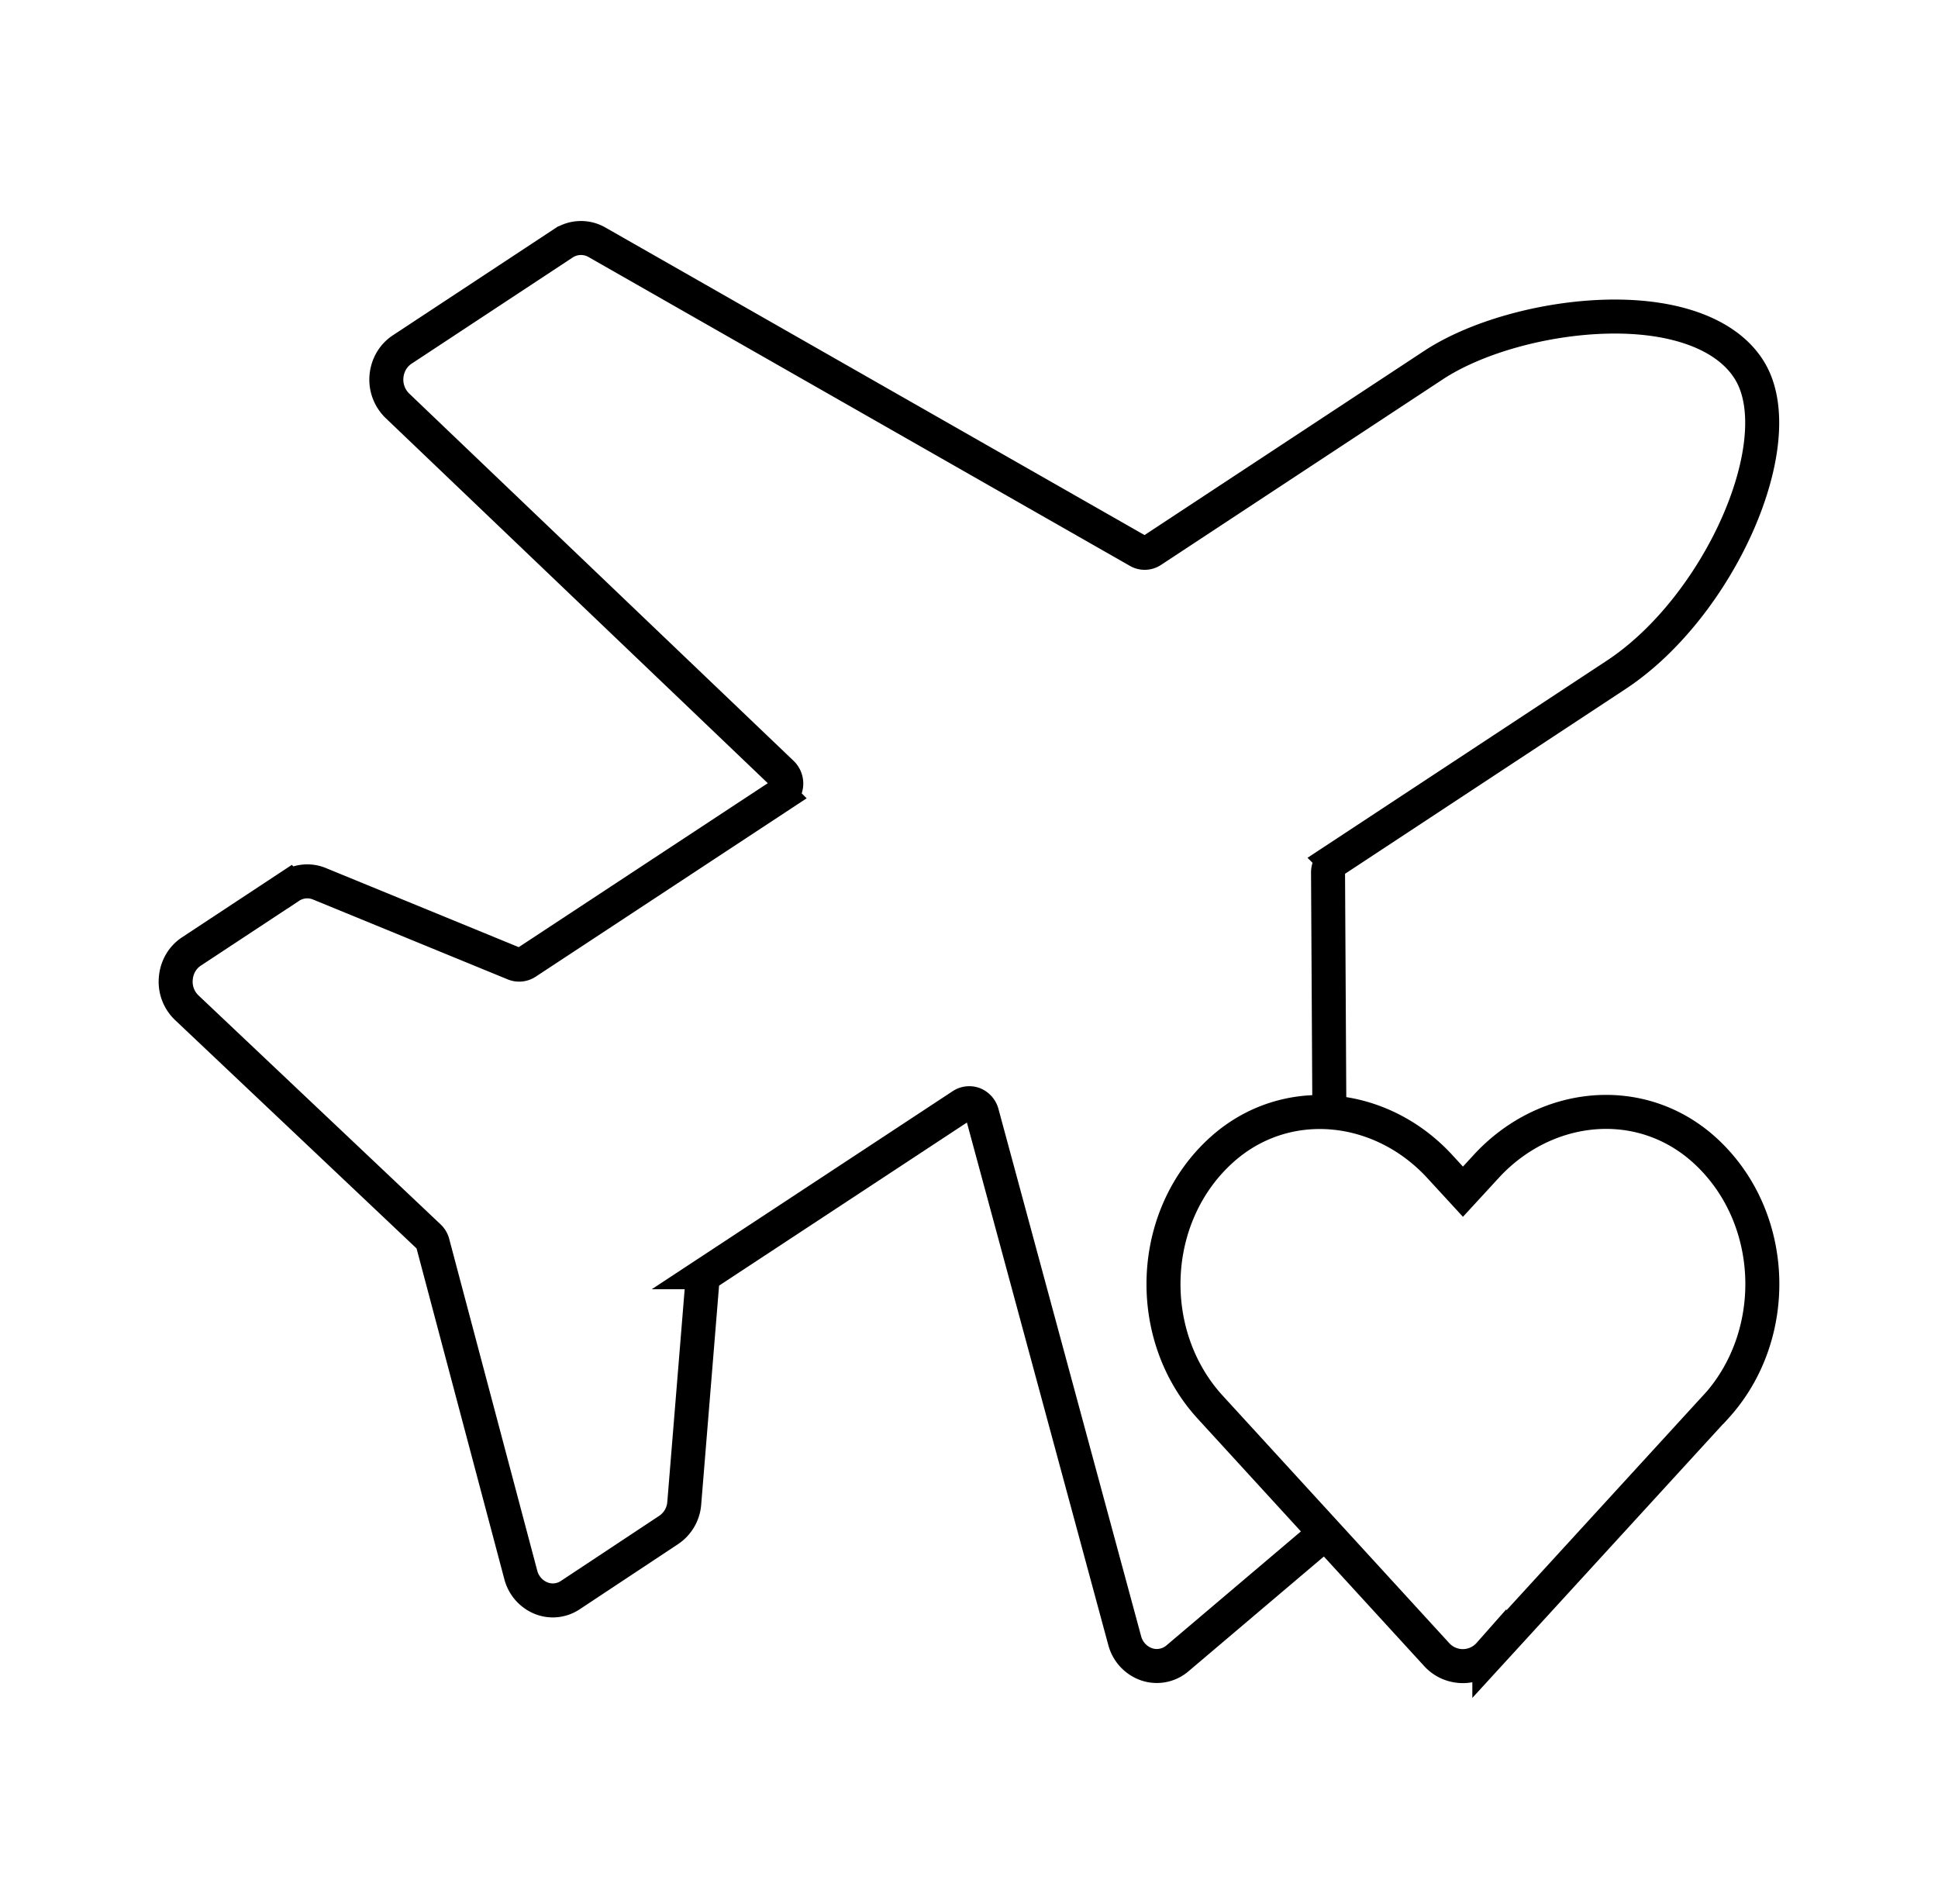
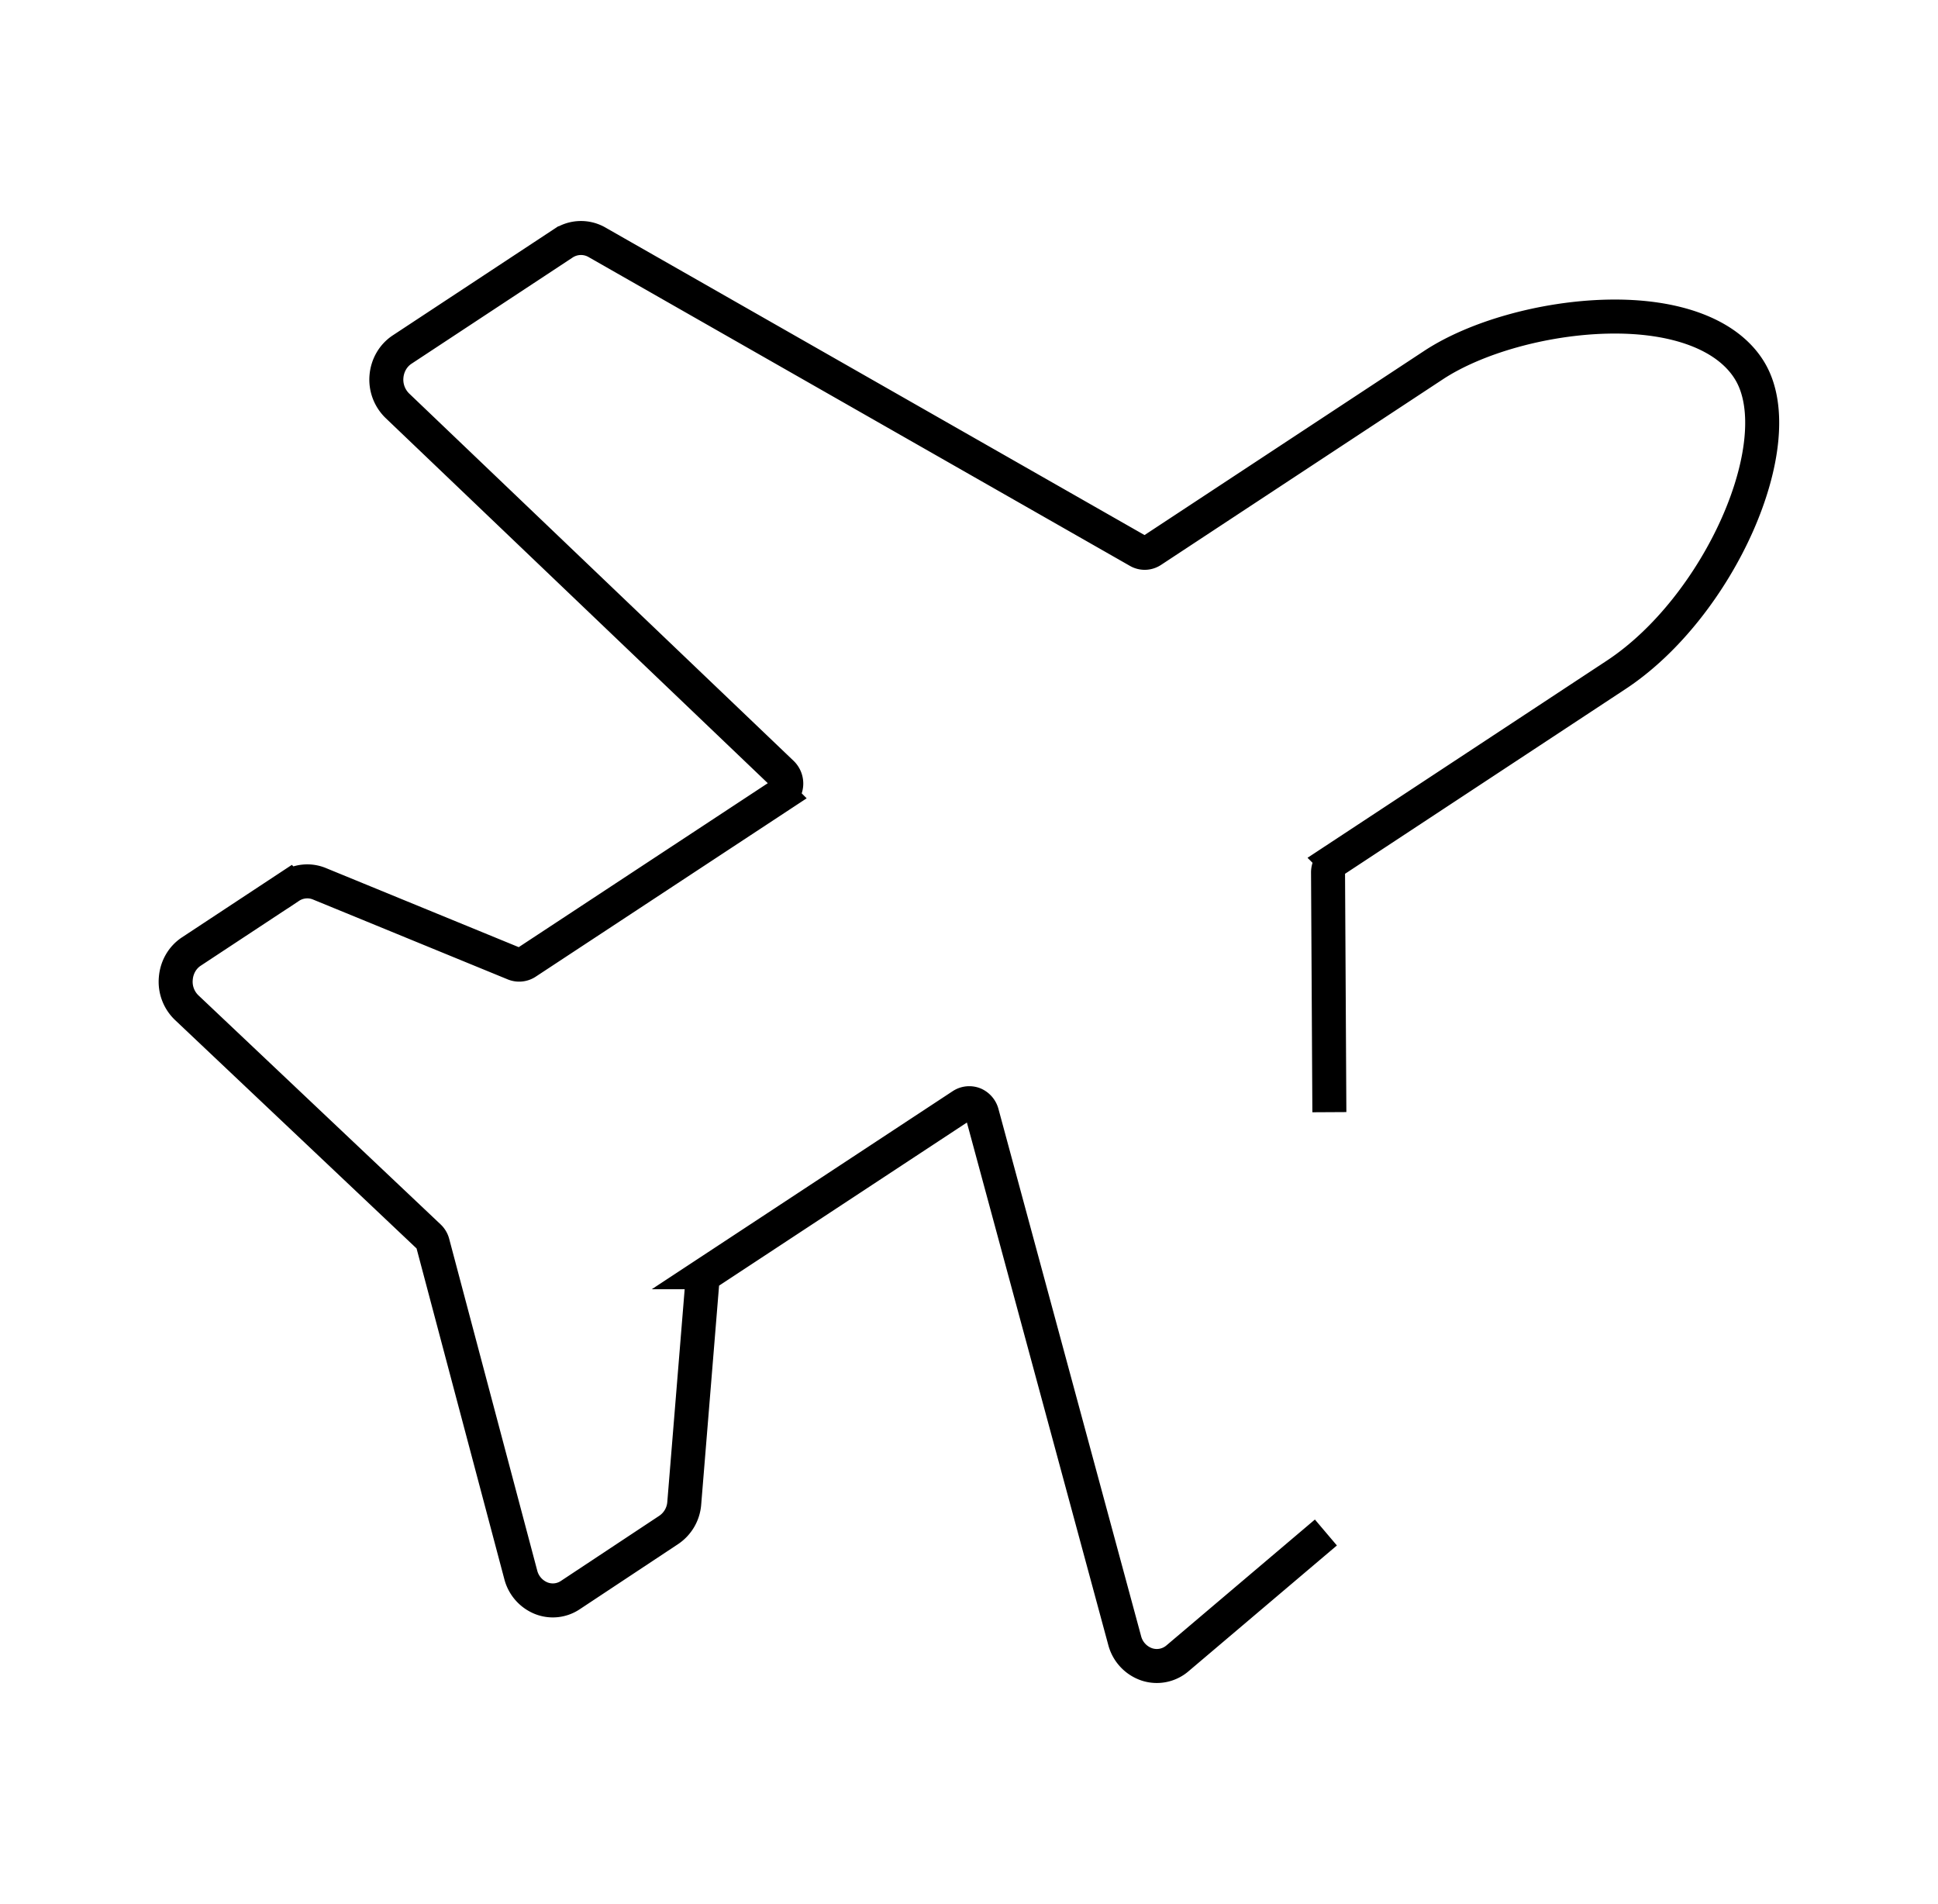
<svg xmlns="http://www.w3.org/2000/svg" width="57" height="56" fill="none">
  <path stroke="#000" stroke-miterlimit="10" d="m38.997 45.071-4.363 3.699a.934.934 0 0 1-.909.178 1.009 1.009 0 0 1-.646-.7l-4.195-15.502a.412.412 0 0 0-.235-.274.386.386 0 0 0-.349.034l-7.462 4.911a.422.422 0 0 0-.184.315l-.529 6.478a1.039 1.039 0 0 1-.458.786l-2.89 1.914a.925.925 0 0 1-.874.087 1.013 1.013 0 0 1-.588-.688l-2.585-9.74a.402.402 0 0 0-.113-.195l-7.125-6.738a1.054 1.054 0 0 1-.321-.862c.027-.327.195-.617.458-.79l2.89-1.906a.937.937 0 0 1 .874-.087l5.734 2.352a.386.386 0 0 0 .349-.033l7.462-4.912a.427.427 0 0 0 .059-.659L11.684 11.93a1.069 1.069 0 0 1-.317-.86c.028-.324.196-.614.458-.788l4.744-3.127a.944.944 0 0 1 .983-.033l15.93 9.087c.121.07.274.066.392-.013l8.288-5.458c1.246-.82 3.247-1.38 5.092-1.425 2.049-.05 3.588.538 4.222 1.615 1.23 2.088-.912 6.925-3.944 8.921l-8.288 5.459a.43.43 0 0 0-.184.368l.039 7.033" />
-   <path stroke="#000" stroke-miterlimit="10" d="m50.458 41.38-6.654 7.269a1.041 1.041 0 0 1-1.56 0l-6.654-7.268c-1.931-2.113-1.822-5.612.34-7.563 1.885-1.698 4.693-1.391 6.42.493l.678.737.678-.737c1.73-1.889 4.531-2.195 6.42-.493 2.158 1.95 2.271 5.446.336 7.563h-.004Z" />
</svg>